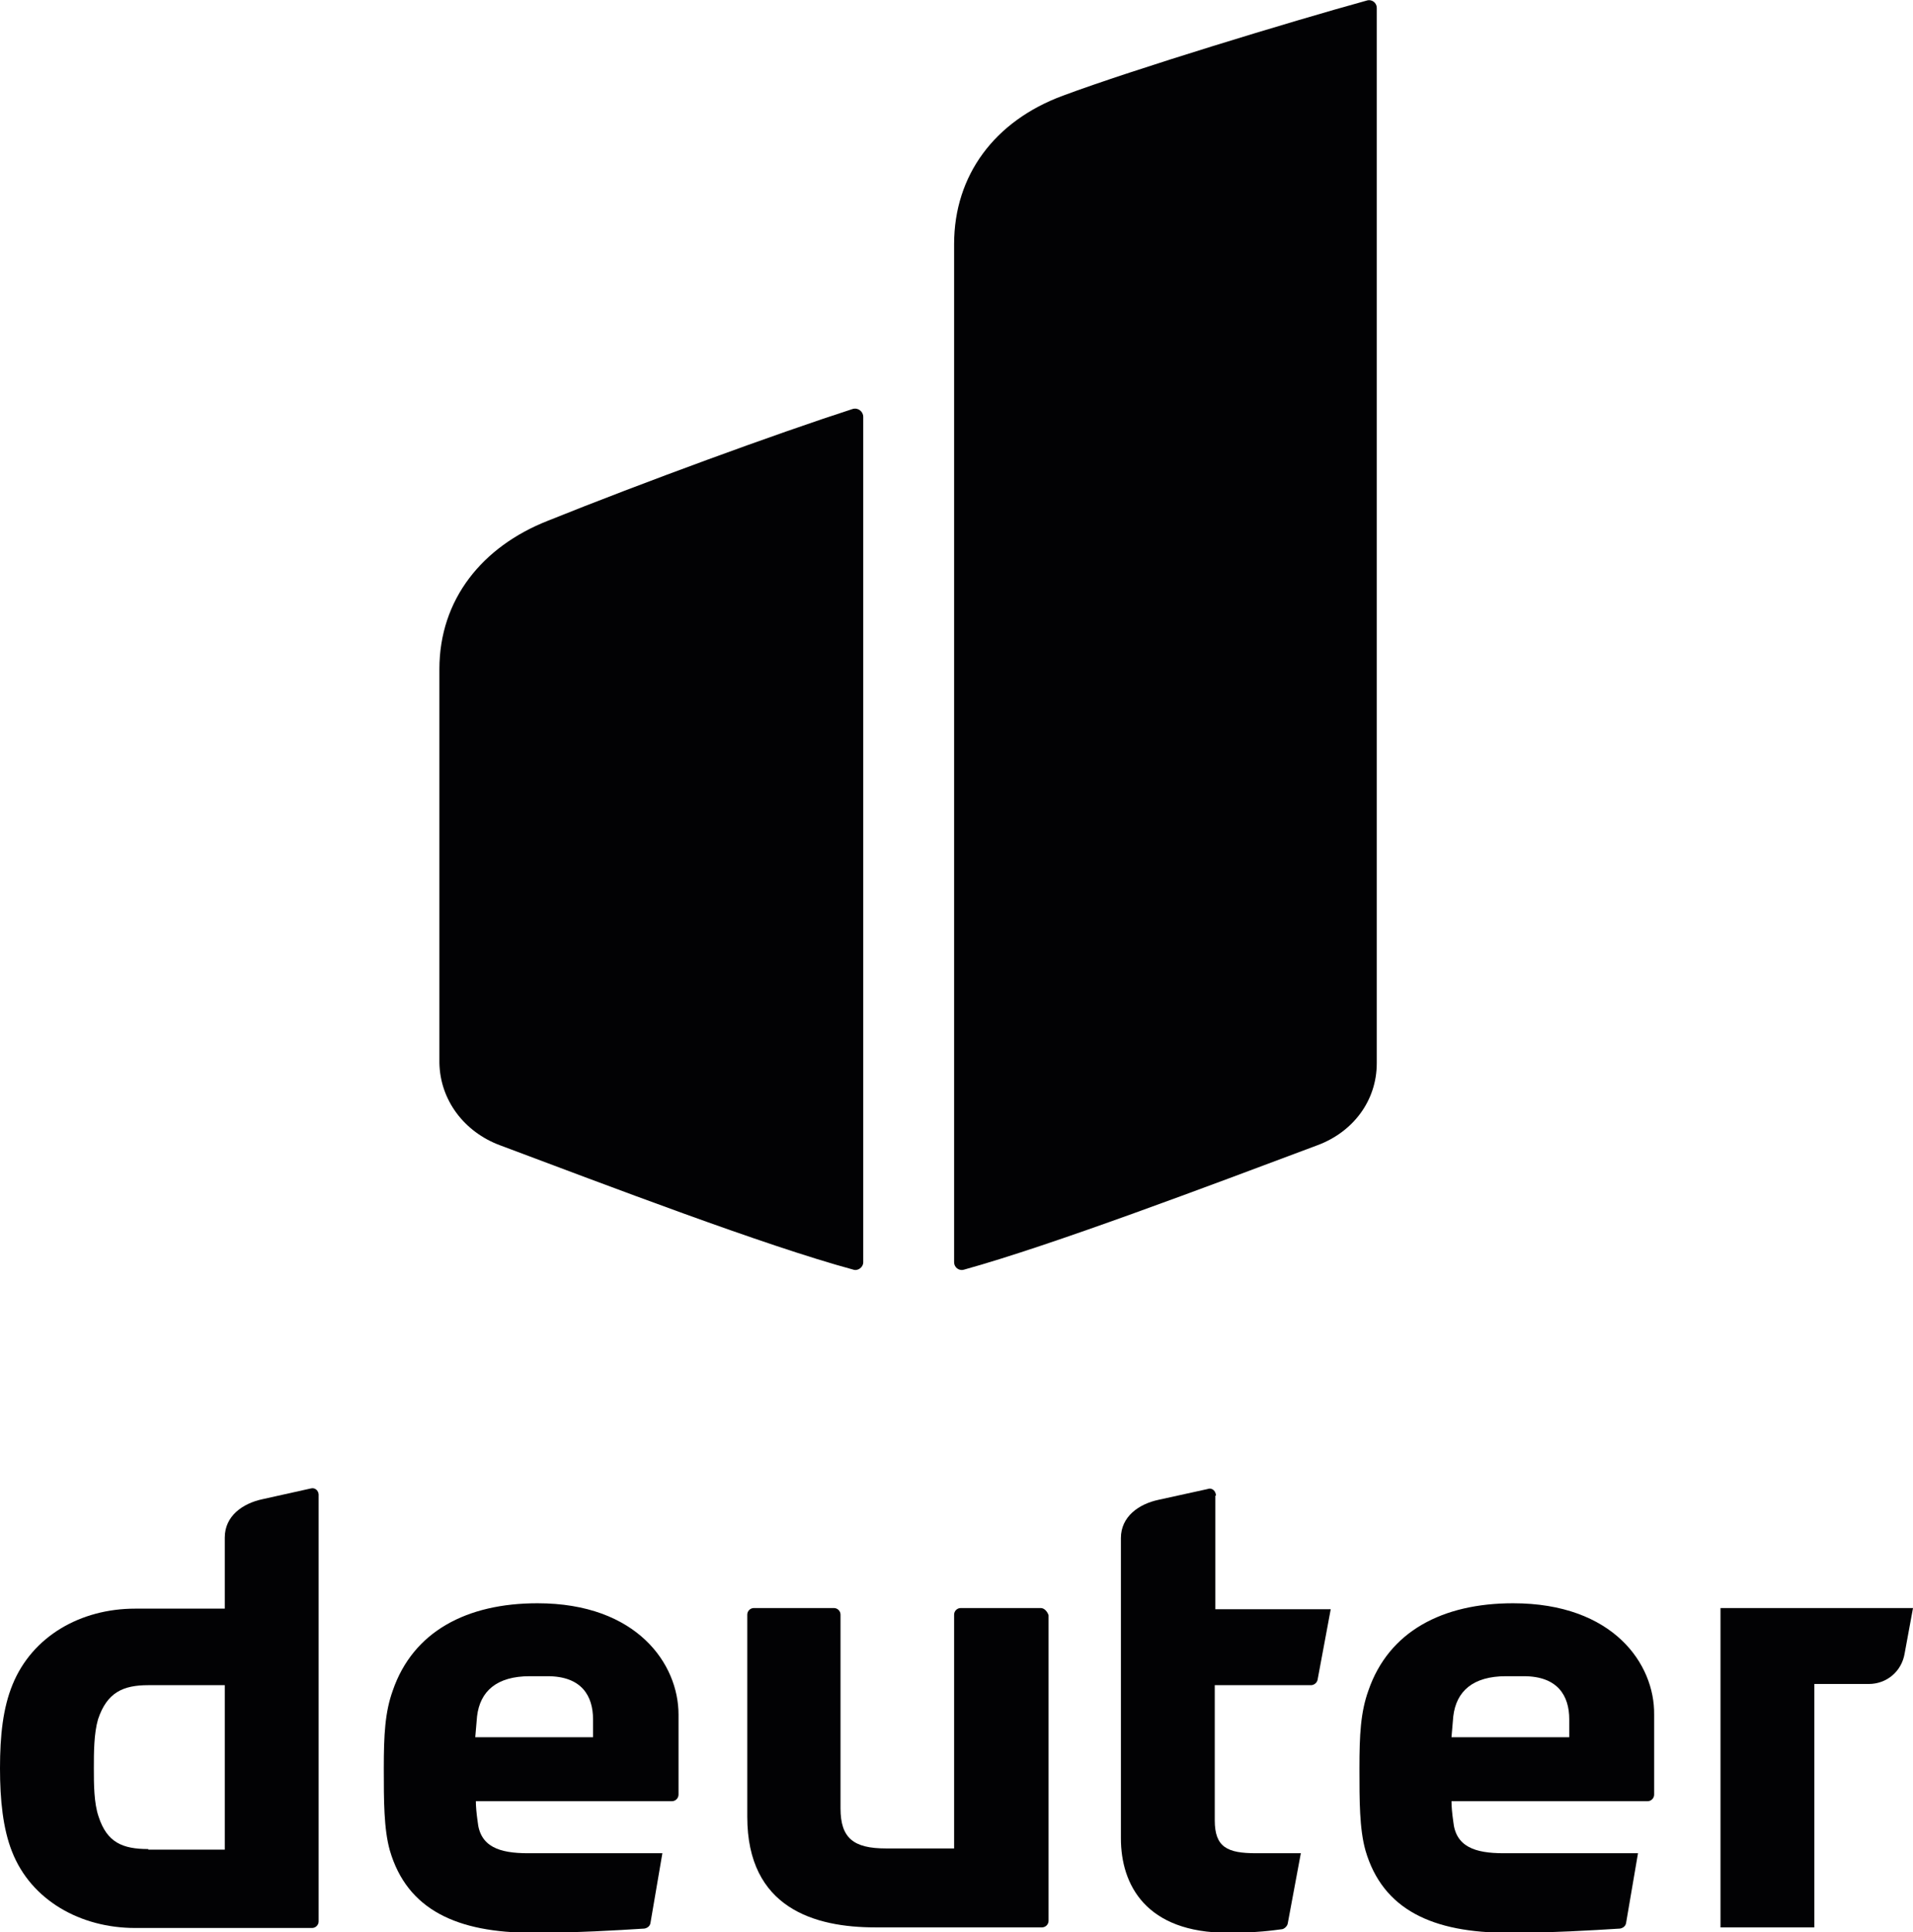
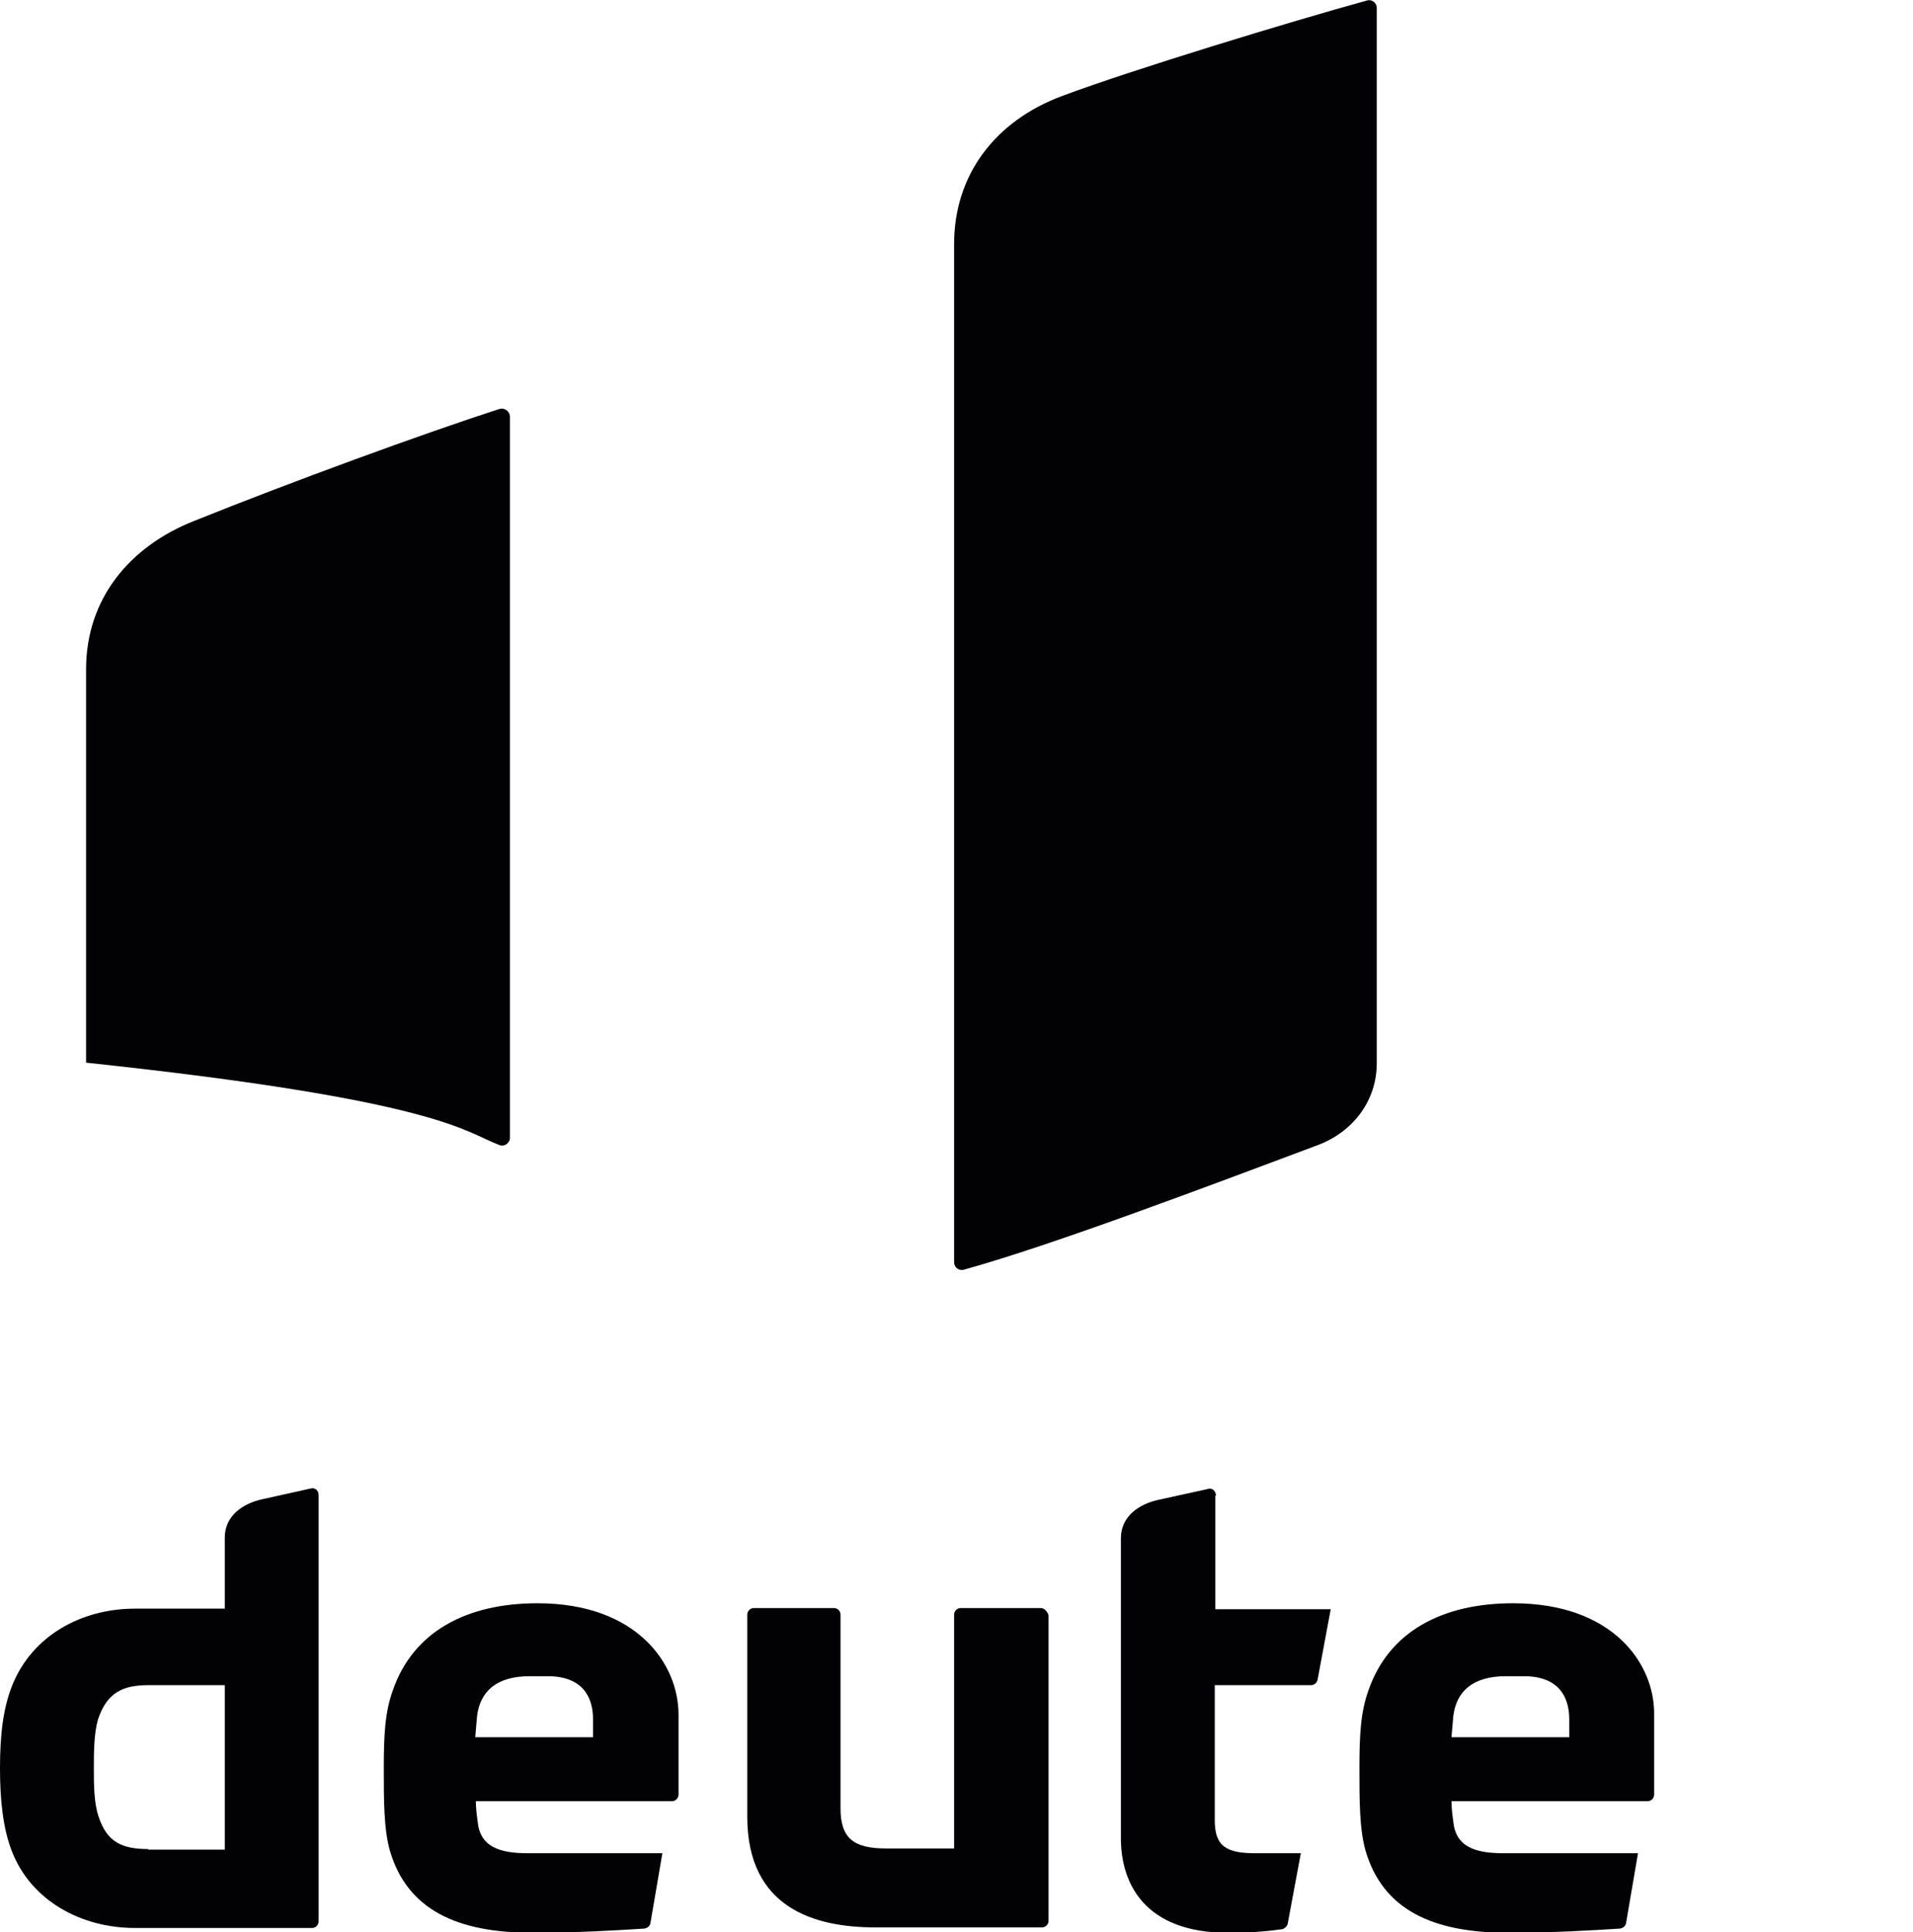
<svg xmlns="http://www.w3.org/2000/svg" version="1.1" id="Ebene_1" x="0px" y="0px" viewBox="0 0 320 323.1" style="enable-background:new 0 0 320 323.1;" xml:space="preserve">
  <style type="text/css">
	.st0{fill:#020204;}
</style>
  <path class="st0" d="M52,248.9l-8.1,1.8c-3.3,0.7-6.3,2.8-6.3,6.4v11.9h-15c-9.1,0-17.2,4.6-20.5,12.7c-1.6,3.9-2.1,8.5-2.1,14  c0,5.3,0.5,10.1,2,13.9c3.2,8.2,11.5,12.8,20.6,12.8h29.6c0.6,0,1.1-0.5,1.1-1.1v-71.1C53.4,249.3,52.7,248.7,52,248.9z M24.8,309.2  c-4.3,0-6.9-1.1-8.3-5.4c-0.8-2.3-0.8-5.5-0.8-8.1c0-2.6,0-5.8,0.7-8.2c1.5-4.5,4.2-5.7,8.4-5.7h12.8v27.5H24.8z" />
  <path class="st0" d="M89.9,268.1c-11.8,0-20.8,4.7-24.2,14.6c-1.3,3.6-1.5,7.4-1.5,13c0,5.4,0,10.1,1,13.7  c2.9,10,11.3,13.8,23.9,13.8c7.5,0,13.9-0.4,18.7-0.7c0.5-0.1,0.9-0.4,1-0.9l2-11.7H88.3c-4.8,0-8-1.1-8.4-5.3  c-0.2-1.4-0.3-2.5-0.3-3.4h32.8c0.6,0,1.1-0.5,1.1-1.1v-13.4C113.5,278.3,106.6,268.1,89.9,268.1z M99.2,290.5H79.5  c0.1-1.2,0.2-2.3,0.3-3.5c0.5-4.2,3.3-6.7,8.8-6.7h3c5.7,0,7.6,3.3,7.6,7.2V290.5z" />
  <path class="st0" d="M174.1,268.9h-13.4c-0.6,0-1.1,0.5-1.1,1.1v39.1h-11.4c-5.4,0-7.6-1.7-7.6-6.7v-32.4c0-0.6-0.5-1.1-1.1-1.1  h-13.4c-0.6,0-1.1,0.5-1.1,1.1v33.8c0,15.3,11.3,18.5,21.4,18.5h27.9c0.6,0,1.1-0.5,1.1-1.1v-51.1  C175.2,269.5,174.7,268.9,174.1,268.9z" />
  <path class="st0" d="M203.4,250.1c0-0.7-0.6-1.4-1.4-1.1l-8.2,1.8c-3.3,0.7-6.3,2.8-6.3,6.4v50.2c0,7.8,4.2,15.8,17.9,15.8  c5,0,7.5-0.4,9.1-0.6c0.4-0.1,0.8-0.5,0.9-0.9l2.2-11.8h-7.5c-4.8,0-6.9-1-6.9-5.5v-22.6h16.1c0.5,0,1-0.4,1.1-0.9l2.2-11.8h-19.3  V250.1z" />
  <path class="st0" d="M253.1,268.1c-11.8,0-20.8,4.7-24.2,14.6c-1.3,3.6-1.5,7.4-1.5,13c0,5.4,0,10.1,1,13.7  c2.9,10,11.3,13.8,23.9,13.8c7.5,0,13.9-0.4,18.7-0.7c0.5-0.1,0.9-0.4,1-0.9l2-11.7h-22.5c-4.8,0-8-1.1-8.4-5.3  c-0.2-1.4-0.3-2.5-0.3-3.4h32.8c0.6,0,1.1-0.5,1.1-1.1v-13.4C276.8,278.3,269.9,268.1,253.1,268.1z M262.5,290.5h-19.7  c0.1-1.2,0.2-2.3,0.3-3.5c0.5-4.2,3.3-6.7,8.8-6.7h3c5.7,0,7.6,3.3,7.6,7.2V290.5z" />
-   <path class="st0" d="M287.8,268.9v53.4h15.7v-40.7h9.1c3,0,5.5-2.1,6-5.1l1.4-7.6H287.8z" />
-   <path class="st0" d="M83.6,191.5c17.9,6.7,44.3,16.8,59.1,20.8c0.8,0.3,1.7-0.4,1.7-1.2V69.7c0-0.9-0.9-1.6-1.8-1.3  c-12.7,4.1-35.1,12.3-51,18.7c-10.9,4.3-18.1,13.1-18.1,24.8v65.8C73.6,184,77.7,189.3,83.6,191.5z" />
+   <path class="st0" d="M83.6,191.5c0.8,0.3,1.7-0.4,1.7-1.2V69.7c0-0.9-0.9-1.6-1.8-1.3  c-12.7,4.1-35.1,12.3-51,18.7c-10.9,4.3-18.1,13.1-18.1,24.8v65.8C73.6,184,77.7,189.3,83.6,191.5z" />
  <path class="st0" d="M230.3,1.3c0-0.8-0.8-1.5-1.7-1.2c-12.7,3.5-39,11.5-50.8,15.9c-11.4,4.2-18.2,13.3-18.2,24.8v170.3  c0,0.8,0.8,1.5,1.7,1.2c14.8-4.1,41.2-14.1,59.1-20.8c5.9-2.2,9.9-7.4,9.9-13.7V1.3z" />
</svg>